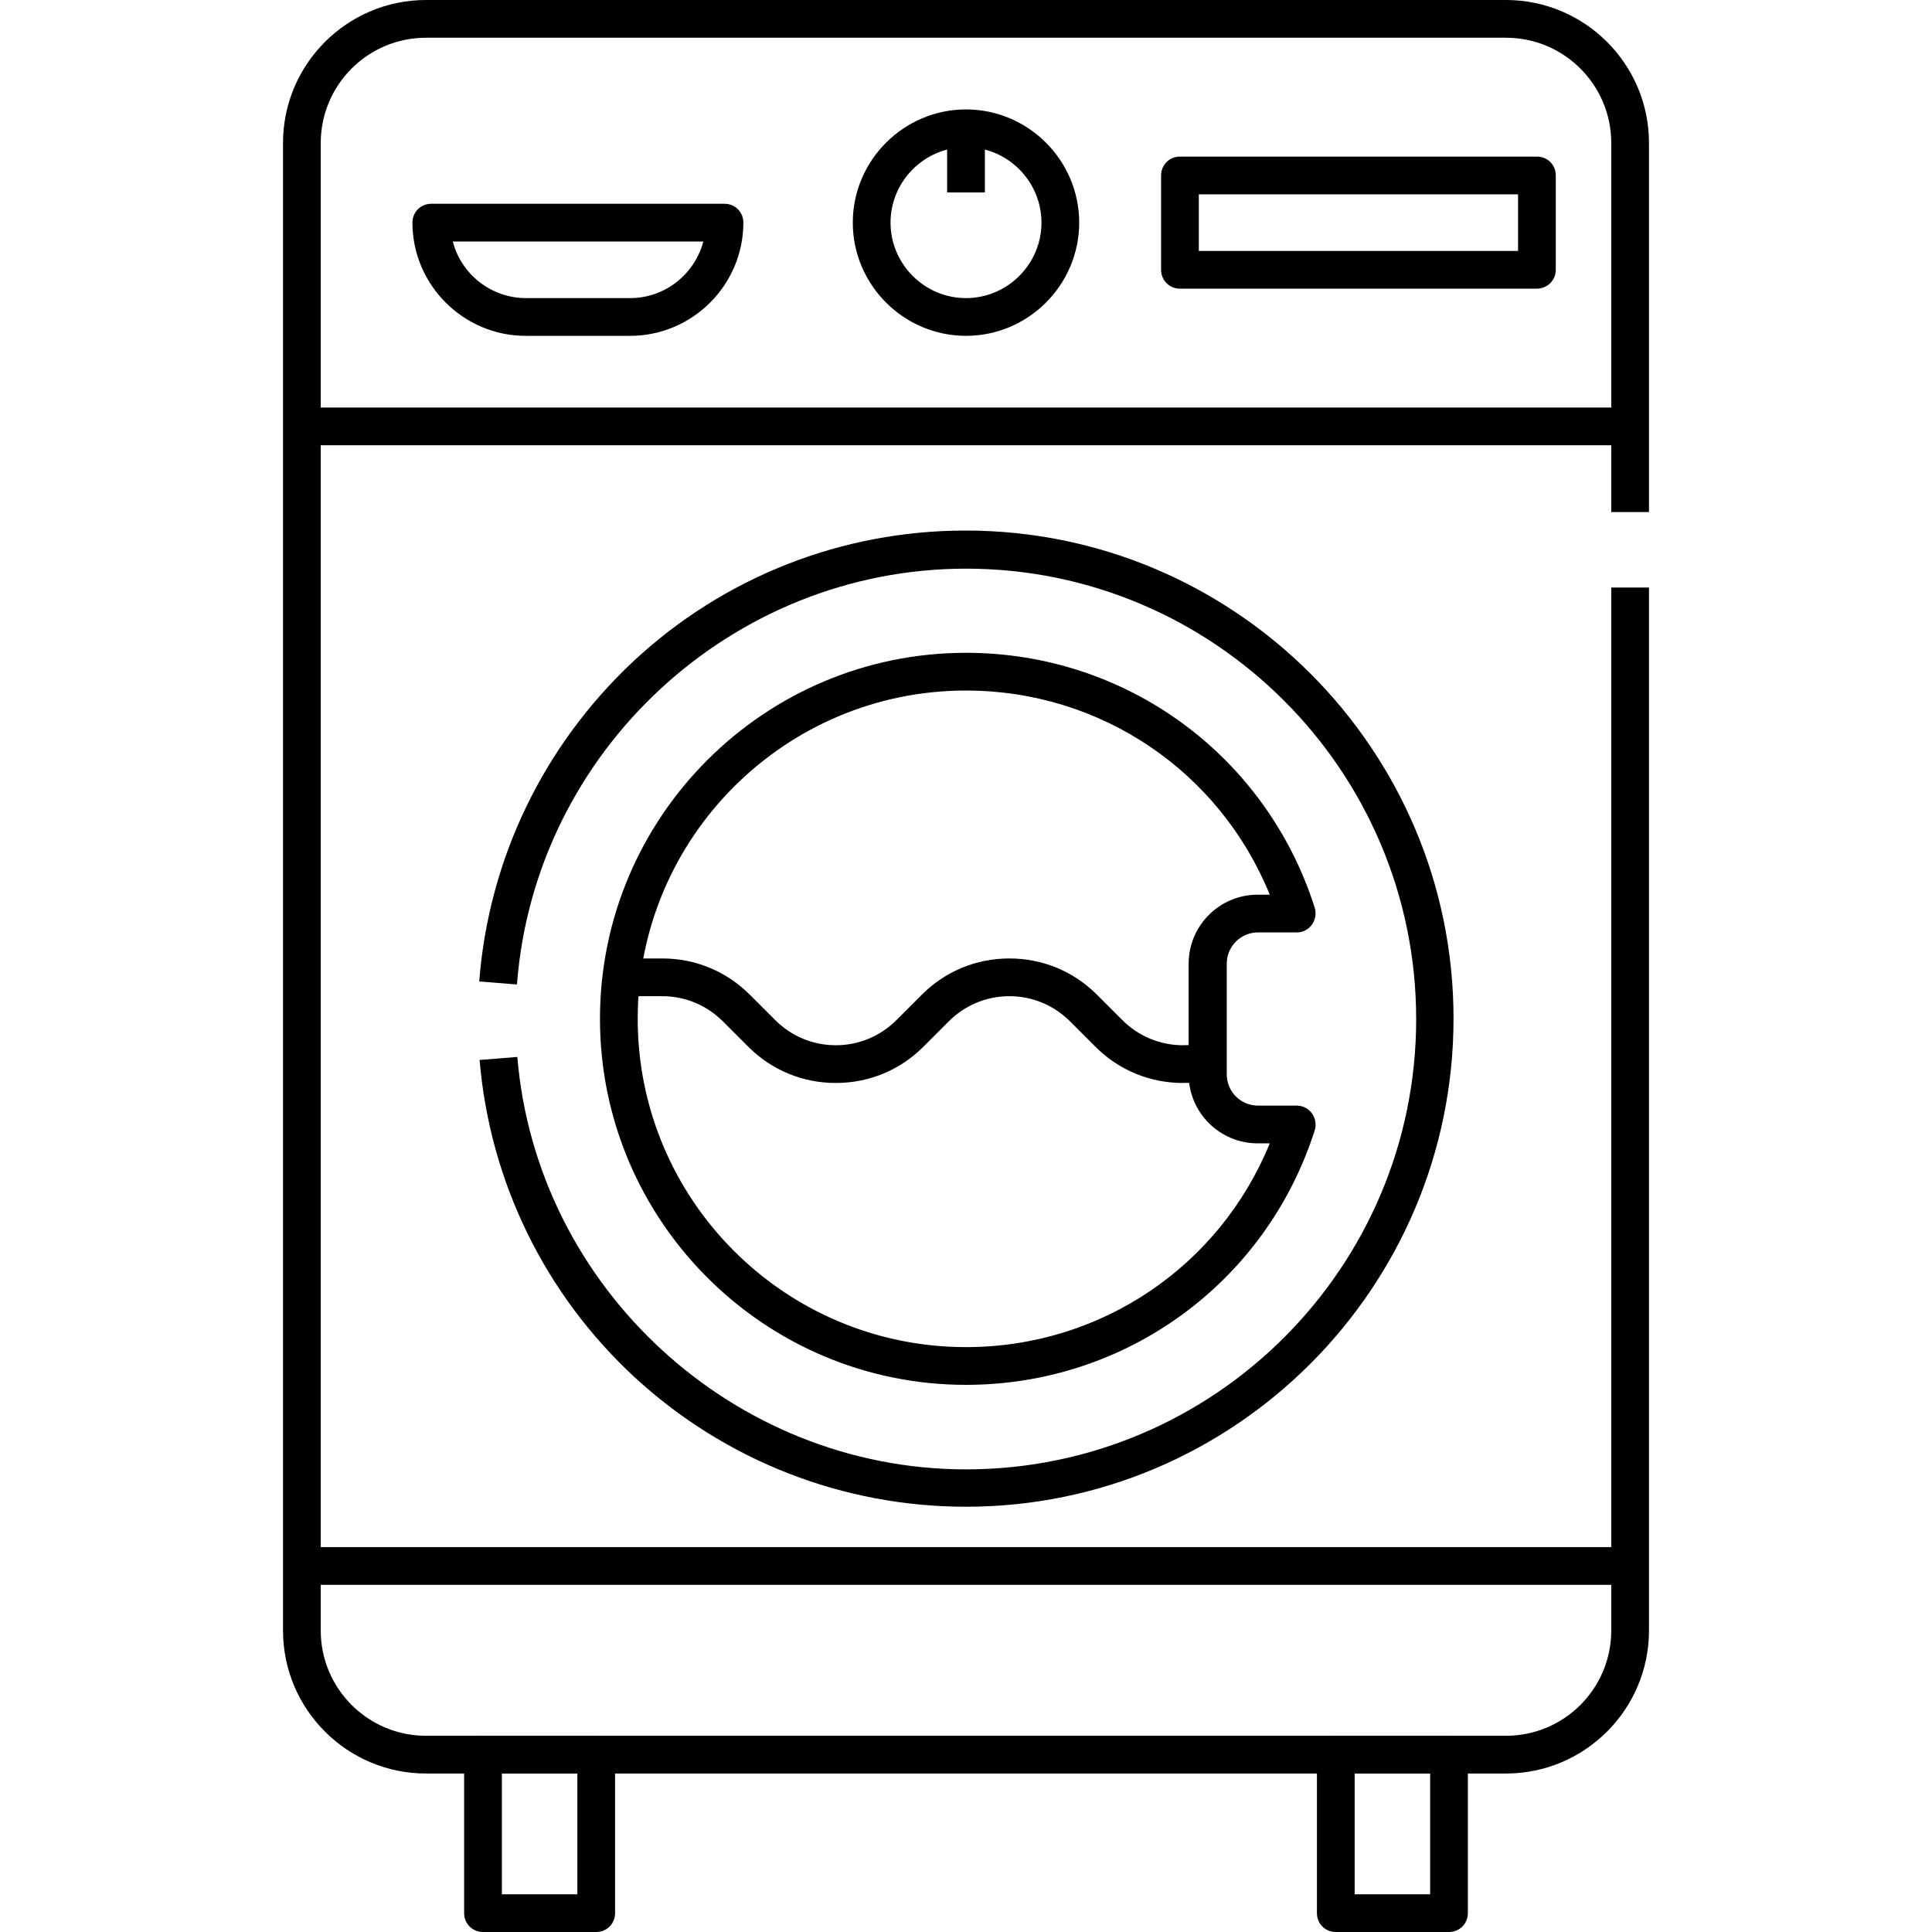
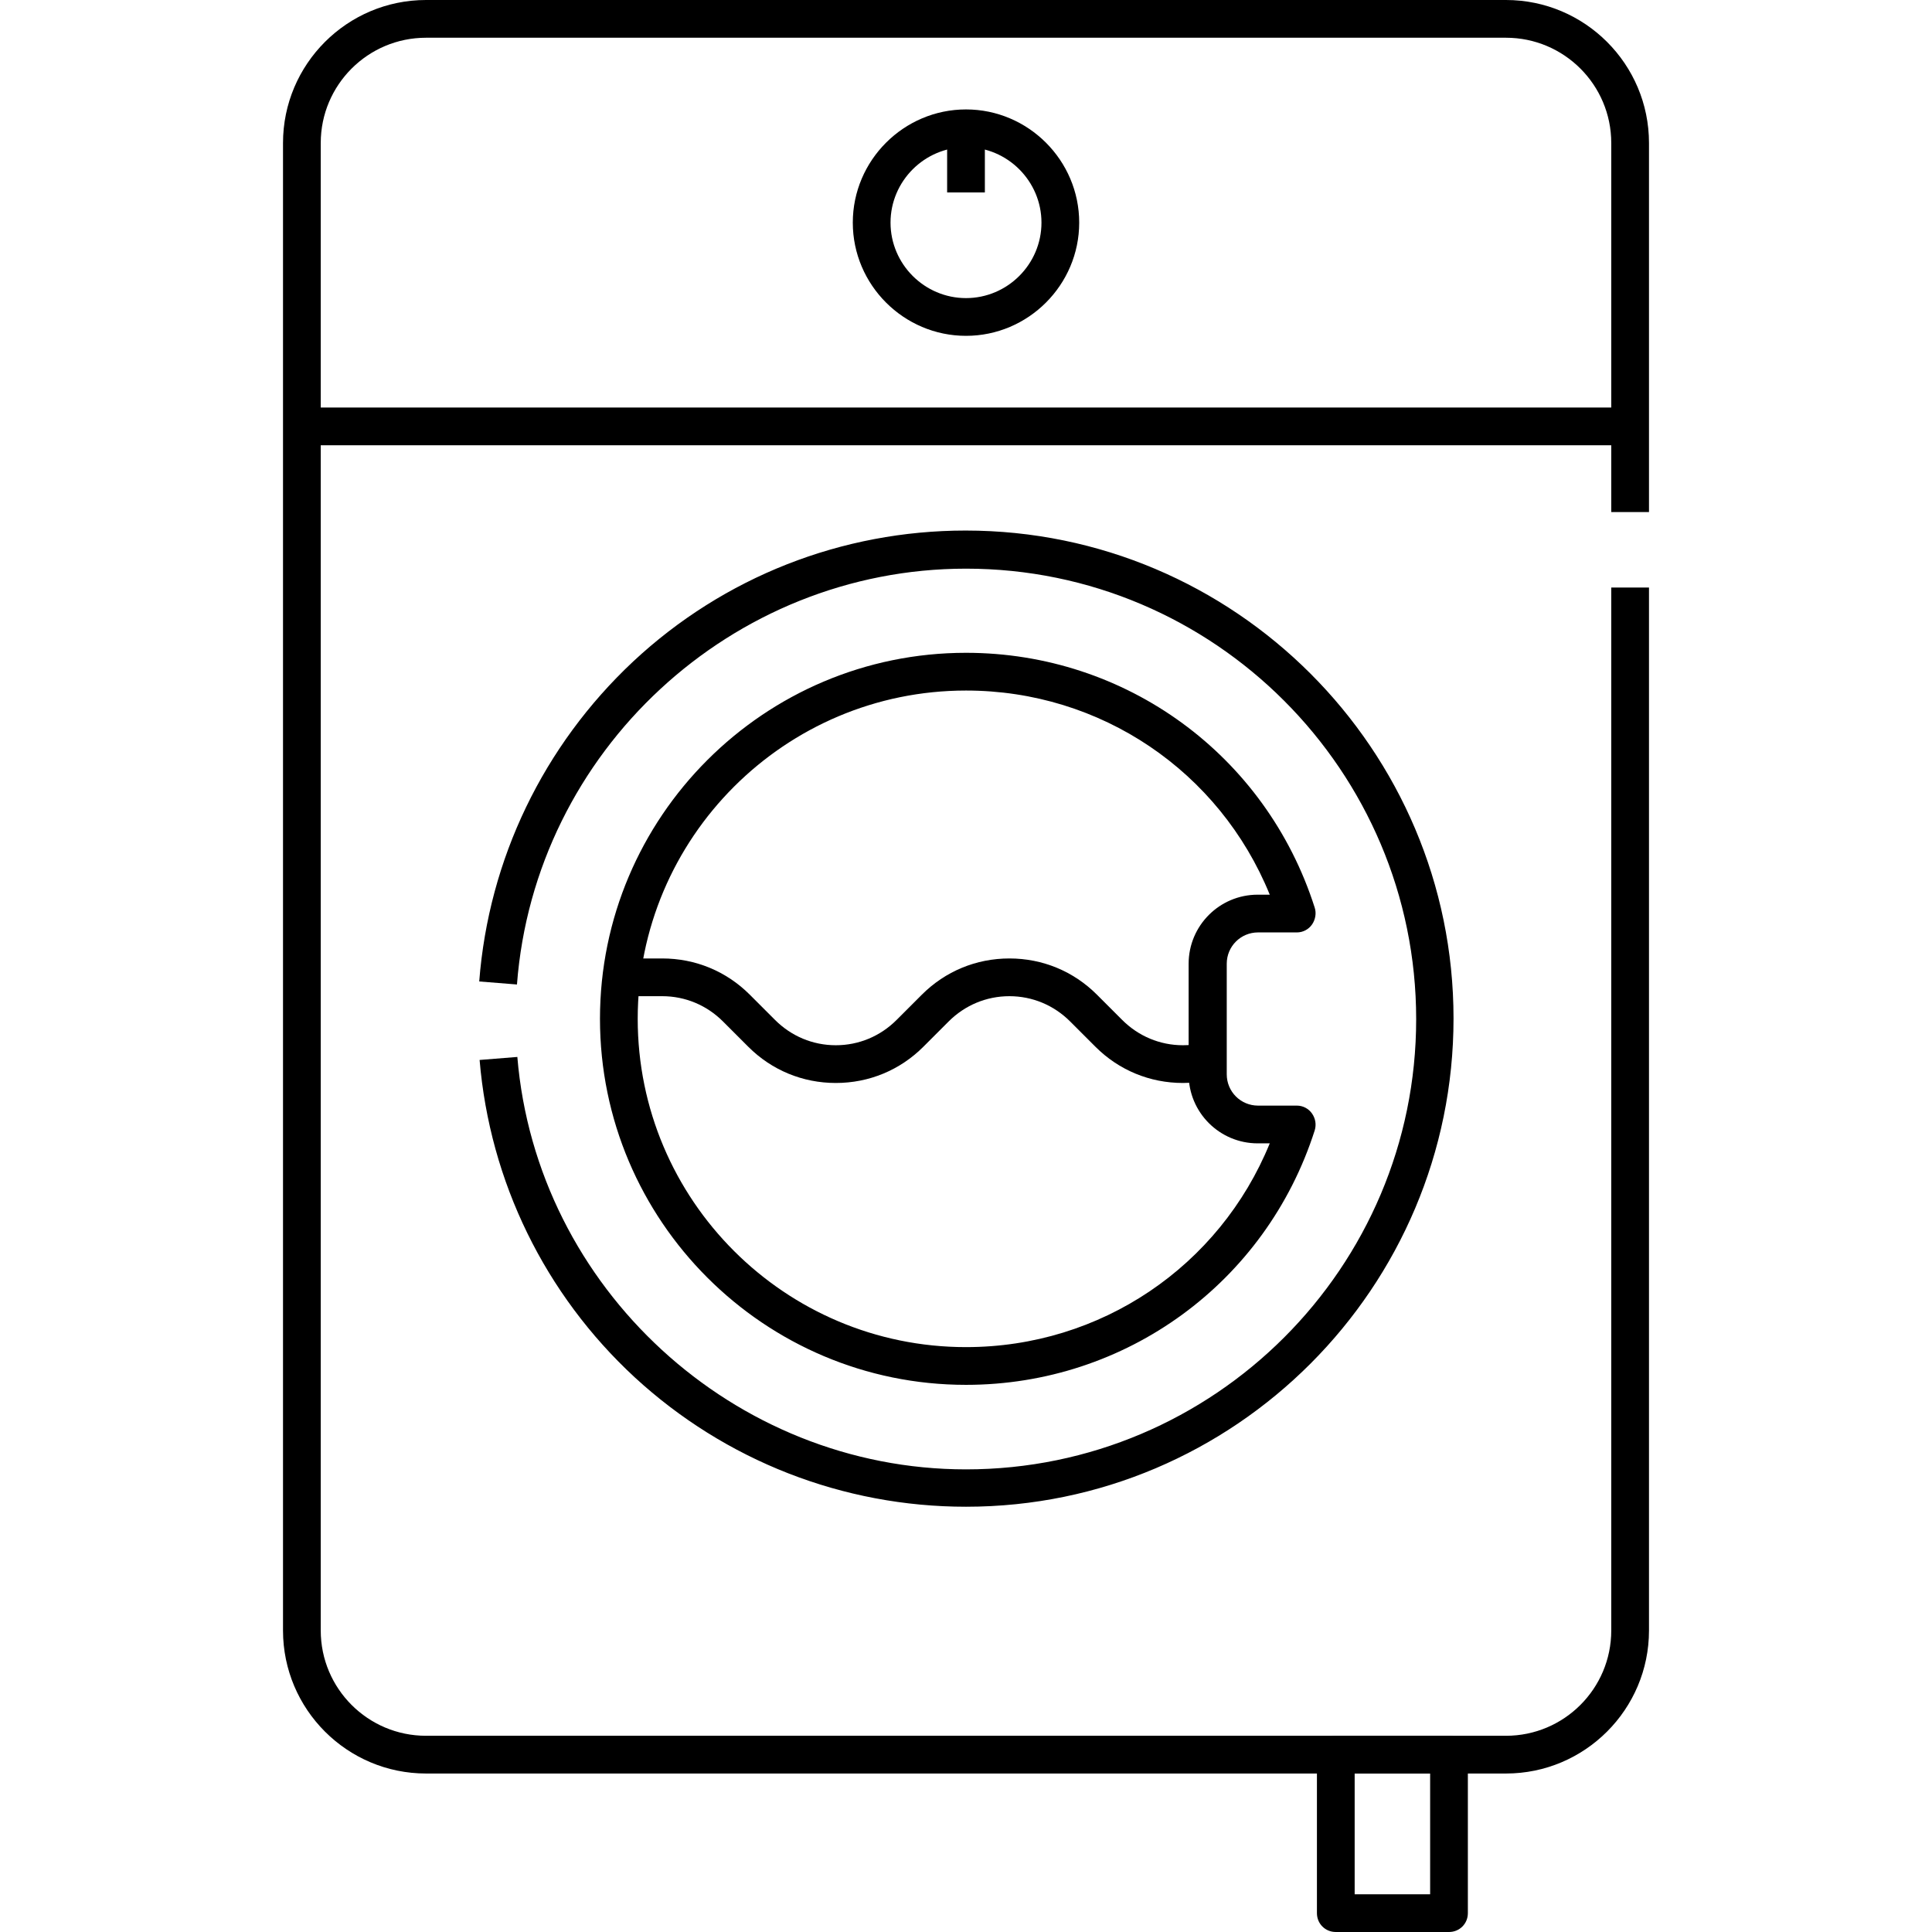
<svg xmlns="http://www.w3.org/2000/svg" version="1.1" id="Layer_1" x="0px" y="0px" viewBox="0 0 512 512" style="enable-background:new 0 0 512 512;" xml:space="preserve">
  <g id="XMLID_1_">
    <g id="XMLID_1350_">
      <g id="XMLID_612_">
        <path id="XMLID_3205_" d="M256,399.3c-32.6,0-63.8-12.2-87.8-34.3c-23.8-22-38.4-51.9-41.1-84.1l10-0.8     c5.1,61.3,57.4,109.3,118.9,109.3c65.8,0,119.3-53.5,119.3-119.3S321.8,150.7,256,150.7c-62.1,0-114.3,48.4-119,110.2l-10-0.8     c2.5-32.4,17-62.5,40.8-84.8c24-22.4,55.3-34.7,88.1-34.7c71.3,0,129.3,58,129.3,129.3S327.3,399.3,256,399.3L256,399.3z" />
      </g>
      <g id="XMLID_579_">
        <path id="XMLID_3202_" d="M256,89c-16.5,0-30-13.5-30-30s13.5-30,30-30s30,13.5,30,30S272.5,89,256,89z M256,39c-11,0-20,9-20,20     s9,20,20,20s20-9,20-20S267,39,256,39z" />
      </g>
      <g id="XMLID_580_">
-         <path id="XMLID_3199_" d="M167,89h-27.7c-16.5,0-30-13.5-30-30c0-2.8,2.2-5,5-5H192c2.8,0,5,2.2,5,5C197,75.5,183.5,89,167,89z      M120,64c2.2,8.6,10.1,15,19.4,15H167c9.3,0,17.1-6.4,19.4-15H120z" />
-       </g>
+         </g>
      <g id="XMLID_582_">
-         <path id="XMLID_3196_" d="M407.3,76.5h-94.6c-2.8,0-5-2.2-5-5v-25c0-2.8,2.2-5,5-5h94.6c2.8,0,5,2.2,5,5v25     C412.3,74.3,410,76.5,407.3,76.5z M317.7,66.5h84.6v-15h-84.6V66.5z" />
-       </g>
+         </g>
      <g id="XMLID_665_">
        <path id="XMLID_3195_" d="M399.1,470H112.9C92,470,75,453,75,432.1V37.9C75,17,92,0,112.9,0h286.2C420,0,437,17,437,37.9v97.8     h-10V37.9c0-15.4-12.5-27.9-27.9-27.9H112.9C97.5,10,85,22.5,85,37.9v394.2c0,15.4,12.5,27.9,27.9,27.9h286.2     c15.4,0,27.9-12.5,27.9-27.9V155.7h10v276.4C437,453,420,470,399.1,470z" />
      </g>
      <g id="XMLID_614_">
        <path id="XMLID_3194_" d="M80,108h352v10H80V108z" />
      </g>
      <g id="XMLID_581_">
        <path id="XMLID_3193_" d="M251,34h10v17h-10V34z" />
      </g>
      <g id="XMLID_1427_">
        <path id="XMLID_3190_" d="M256,367c-53.5,0-97-43.5-97-97s43.5-97,97-97c42.4,0,79.5,27.1,92.4,67.5c0.5,1.5,0.2,3.2-0.7,4.5     s-2.4,2.1-4,2.1h-10.3c-4.6,0-8.3,3.7-8.3,8.3v29.3c0,4.6,3.7,8.3,8.3,8.3h10.3c1.6,0,3.1,0.8,4,2.1s1.2,2.9,0.7,4.5     C335.5,339.9,298.4,367,256,367z M256,183c-48,0-87,39-87,87s39,87,87,87c35.7,0,67.2-21.4,80.5-54h-3.2     c-10.1,0-18.3-8.2-18.3-18.3v-29.3c0-10.1,8.2-18.3,18.3-18.3h3.2C323.2,204.4,291.7,183,256,183z" />
      </g>
      <g id="XMLID_597_">
-         <path id="XMLID_3160_" d="M158,512h-30c-2.8,0-5-2.2-5-5v-42c0-2.8,2.2-5,5-5h30c2.8,0,5,2.2,5,5v42C163,509.8,160.8,512,158,512     z M133,502h20v-32h-20V502z" />
-       </g>
+         </g>
      <g id="XMLID_686_">
        <path id="XMLID_3157_" d="M384,512h-30c-2.8,0-5-2.2-5-5v-42c0-2.8,2.2-5,5-5h30c2.8,0,5,2.2,5,5v42C389,509.8,386.8,512,384,512     z M359,502h20v-32h-20V502z" />
      </g>
      <g id="XMLID_752_">
-         <path id="XMLID_3090_" d="M80,410h352v10H80V410z" />
-       </g>
+         </g>
      <g id="XMLID_595_">
        <path id="XMLID_2557_" d="M313.5,287c-8.8,0-17-3.4-23.2-9.6l-6.7-6.7c-4.3-4.3-10-6.7-16.1-6.7s-11.8,2.4-16.1,6.7l-6.7,6.7     c-6.2,6.2-14.4,9.6-23.2,9.6s-17-3.4-23.2-9.6l-6.7-6.7c-4.3-4.3-10-6.7-16.1-6.7H164v-10h11.5c8.8,0,17,3.4,23.2,9.6l6.7,6.7     c4.3,4.3,10,6.7,16.1,6.7s11.8-2.4,16.1-6.7l6.7-6.7c6.2-6.2,14.4-9.6,23.2-9.6s17,3.4,23.2,9.6l6.7,6.7c4.3,4.3,10,6.7,16.1,6.7     c1.8,0,3.6-0.2,5.3-0.6l2.3,9.7C318.7,286.7,316.1,287,313.5,287L313.5,287z" />
      </g>
    </g>
  </g>
</svg>